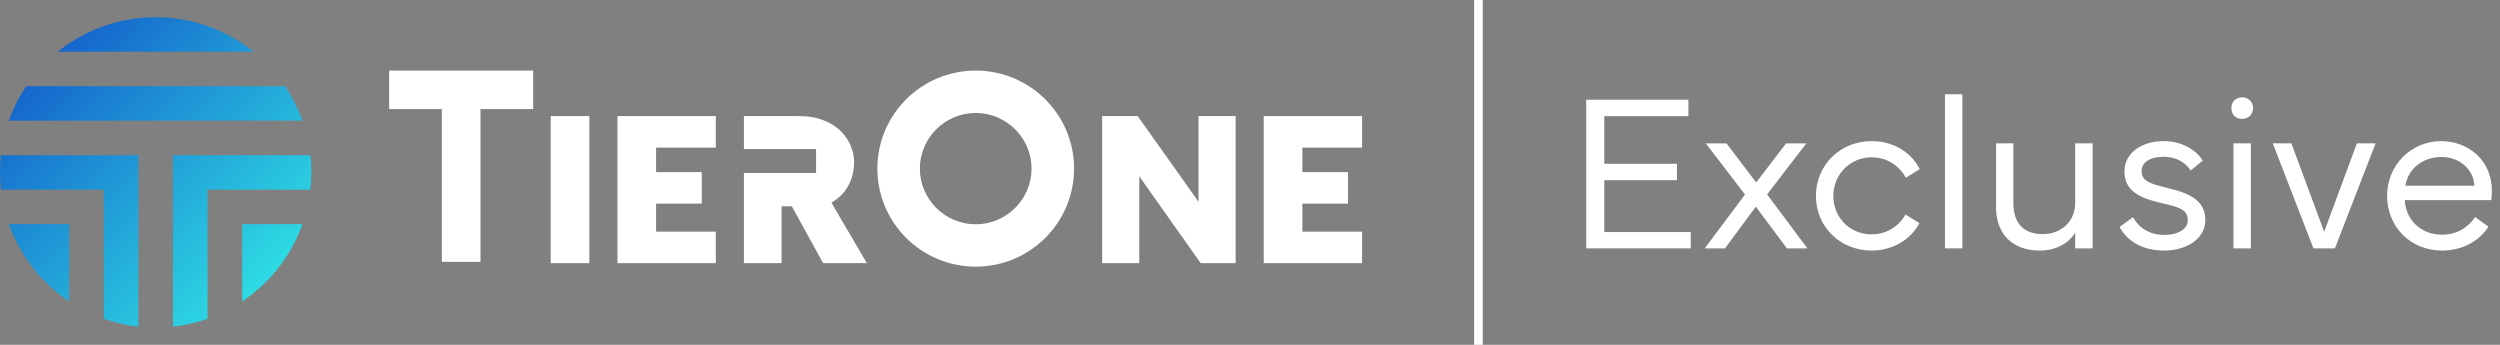
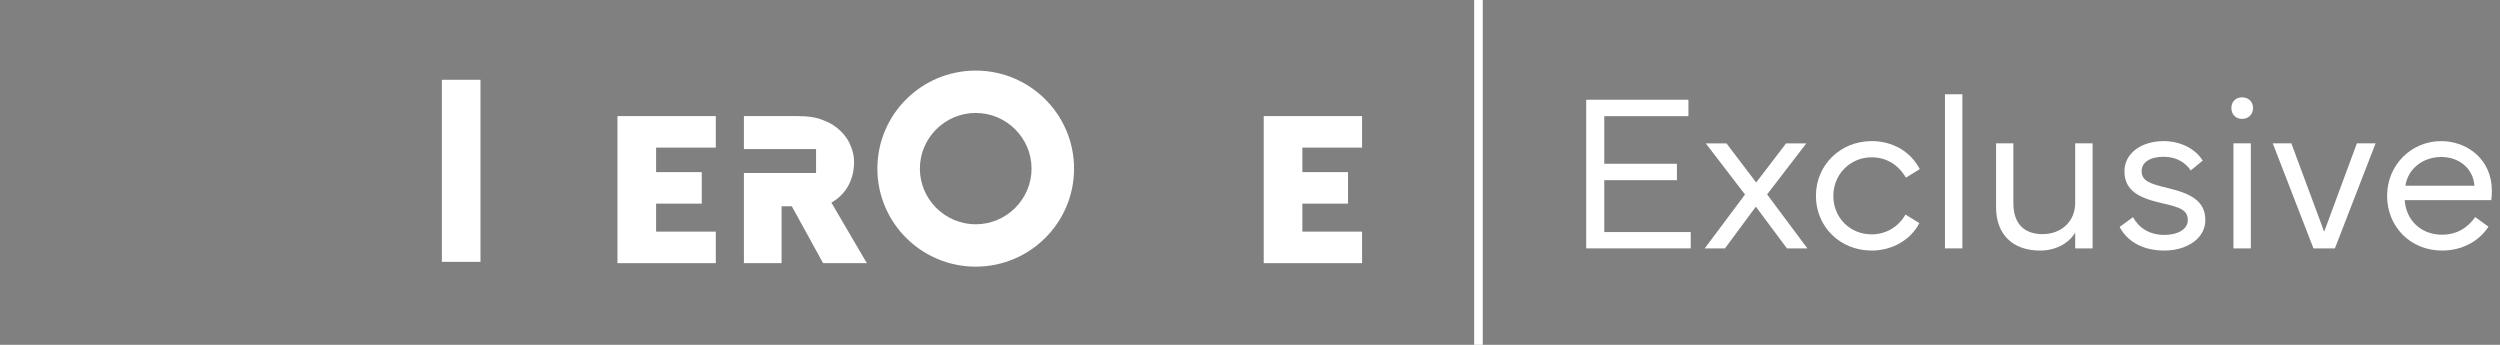
<svg xmlns="http://www.w3.org/2000/svg" width="290" height="40" viewBox="0 0 290 40" fill="none">
  <rect x="0" y="0" width="290" height="40" fill="#808080" stroke="none" />
-   <path fill-rule="evenodd" clip-rule="evenodd" d="M1.027 14C1.532 12.576 2.212 11.234 3.041 10H33.074C33.902 11.234 34.582 12.576 35.087 14H1.027ZM0.11 22C0.037 21.343 0 20.676 0 20C0 19.324 0.037 18.657 0.11 18H12.038H16.051V22L16.051 37.89C14.659 37.737 13.316 37.426 12.038 36.976L12.038 22H0.11ZM8.025 34.969C4.817 32.828 2.336 29.69 1.027 26H2.918H8.025V30L8.025 34.969ZM24.076 36.976C22.799 37.426 21.455 37.737 20.064 37.89L20.064 22V18H24.076H36.004C36.077 18.657 36.114 19.324 36.114 20C36.114 20.676 36.077 21.343 36.004 22H24.076V36.976ZM35.087 26C33.778 29.69 31.297 32.828 28.089 34.969V30V26H33.196H35.087ZM29.408 6H6.707C9.808 3.498 13.757 2 18.057 2C22.357 2 26.306 3.498 29.408 6Z" fill="url(#paint0_linear_1012_560)" />
-   <path d="M139.028 23.403L131.974 13.467H127.85V30.525H132.155V20.45L139.281 30.525H143.333V13.467H139.028V23.403Z" fill="white" />
  <path d="M98.293 21.736C98.812 20.867 99.071 19.894 99.071 18.783C99.071 18.192 98.96 17.601 98.701 16.976C98.479 16.351 98.071 15.76 97.553 15.239C97.034 14.718 96.367 14.266 95.516 13.954C94.701 13.606 93.701 13.467 92.552 13.467H91.923H86.33H86.293V17.289H94.664V20.068H86.293V22.291V22.604V23.924V30.525H86.33H90.663V23.924H91.849L95.478 30.525H100.553L96.442 23.507C97.219 23.056 97.849 22.465 98.293 21.736Z" fill="white" />
  <path d="M113.183 8.188C106.885 8.188 101.775 13.281 101.775 19.559C101.775 25.837 106.885 30.931 113.183 30.931C119.481 30.931 124.591 25.837 124.591 19.559C124.591 13.281 119.481 8.188 113.183 8.188ZM113.183 26.017C109.62 26.017 106.705 23.111 106.705 19.559C106.705 16.008 109.62 13.102 113.183 13.102C116.746 13.102 119.661 16.008 119.661 19.559C119.661 23.111 116.746 26.017 113.183 26.017Z" fill="white" />
-   <rect x="45.143" y="8.188" width="16.704" height="4.468" fill="white" />
  <rect x="55.736" y="9.255" width="21.119" height="4.482" transform="rotate(90 55.736 9.255)" fill="white" />
-   <rect x="68.366" y="13.467" width="17.058" height="4.482" transform="rotate(90 68.366 13.467)" fill="white" />
  <path fill-rule="evenodd" clip-rule="evenodd" d="M83.033 13.467H76.107H71.626V17.122V19.965V23.621V26.87V30.525H76.107H83.033V26.87H76.107L76.107 23.621H81.404V19.965H76.107L76.107 17.122H83.033V13.467Z" fill="white" />
  <path fill-rule="evenodd" clip-rule="evenodd" d="M158 13.467H151.074H146.592V17.122V19.965V23.621V26.87V30.525H151.074H158V26.87H151.074L151.074 23.621H156.37V19.965H151.074L151.074 17.122H158V13.467Z" fill="white" />
  <line x1="171.5" y1="-2.18557e-08" x2="171.5" y2="40" stroke="white" />
  <path d="M276.904 22.717C276.904 19.137 279.71 16.369 283.176 16.369C286.223 16.369 289.054 18.515 289.054 22.095C289.054 22.463 289.041 22.869 288.99 23.212H278.948C279.075 25.434 280.738 27.224 283.277 27.224C284.991 27.224 286.248 26.424 287.124 25.18L288.66 26.297C287.543 28.023 285.562 29.064 283.277 29.064C279.608 29.064 276.904 26.297 276.904 22.717ZM283.188 18.21C281.081 18.21 279.329 19.543 279.024 21.549H287.035C286.896 19.543 285.258 18.21 283.188 18.21Z" fill="white" />
  <path d="M268.36 28.811L263.638 16.623H265.796L269.604 26.881L273.4 16.623H275.571L270.849 28.811H268.36Z" fill="white" />
  <path d="M258.839 12.535C258.839 11.799 259.347 11.291 260.083 11.291C260.819 11.291 261.353 11.799 261.353 12.535C261.353 13.271 260.819 13.792 260.083 13.792C259.347 13.792 258.839 13.271 258.839 12.535ZM259.08 16.623H261.099V28.811H259.08V16.623Z" fill="white" />
  <path d="M245.877 26.322L247.426 25.192C248.099 26.411 249.305 27.249 251.069 27.249C252.656 27.249 253.786 26.576 253.786 25.535C253.786 24.405 252.948 24.05 250.892 23.593C248.289 23.009 246.436 22.209 246.436 19.873C246.436 17.74 248.454 16.369 250.968 16.369C253.164 16.369 254.789 17.436 255.513 18.629L254.129 19.771C253.545 18.921 252.542 18.185 250.968 18.185C249.419 18.185 248.429 18.832 248.429 19.835C248.429 21.003 249.406 21.32 251.476 21.815C254.104 22.45 255.817 23.288 255.817 25.535C255.817 27.693 253.634 29.064 251.069 29.064C248.543 29.064 246.753 27.998 245.877 26.322Z" fill="white" />
  <path d="M236.635 29.064C233.461 29.064 231.544 27.173 231.544 24.05V16.623H233.55V23.555C233.55 25.929 234.781 27.16 236.952 27.16C239.06 27.16 240.723 25.738 240.723 23.517V16.623H242.741V28.811H240.723V26.982C240.037 28.125 238.603 29.064 236.635 29.064Z" fill="white" />
  <path d="M225.615 28.811V10.935H227.634V28.811H225.615Z" fill="white" />
  <path d="M217.122 29.064C213.415 29.064 210.647 26.271 210.647 22.717C210.647 19.137 213.491 16.369 217.109 16.369C219.56 16.369 221.629 17.575 222.695 19.619L221.083 20.609C220.232 19.137 218.849 18.248 217.109 18.248C214.634 18.248 212.666 20.216 212.666 22.717C212.666 25.218 214.558 27.186 217.122 27.186C218.811 27.186 220.258 26.271 221.032 24.888L222.645 25.878C221.654 27.82 219.496 29.064 217.122 29.064Z" fill="white" />
  <path d="M200.098 28.811H197.749L202.421 22.564L197.876 16.636H200.275L203.716 21.168L207.182 16.636H209.53L204.985 22.552L209.657 28.811H207.283L203.678 23.974L200.098 28.811Z" fill="white" />
  <path d="M184 28.811V11.57H195.857V13.475H186.095V18.997H194.524V20.901H186.095V26.919H196.124V28.811H184Z" fill="white" />
  <defs>
    <linearGradient id="paint0_linear_1012_560" x1="0" y1="2" x2="35.889" y2="38.114" gradientUnits="userSpaceOnUse">
      <stop stop-color="#104DC7" />
      <stop offset="1" stop-color="#32F3E8" />
    </linearGradient>
  </defs>
</svg>